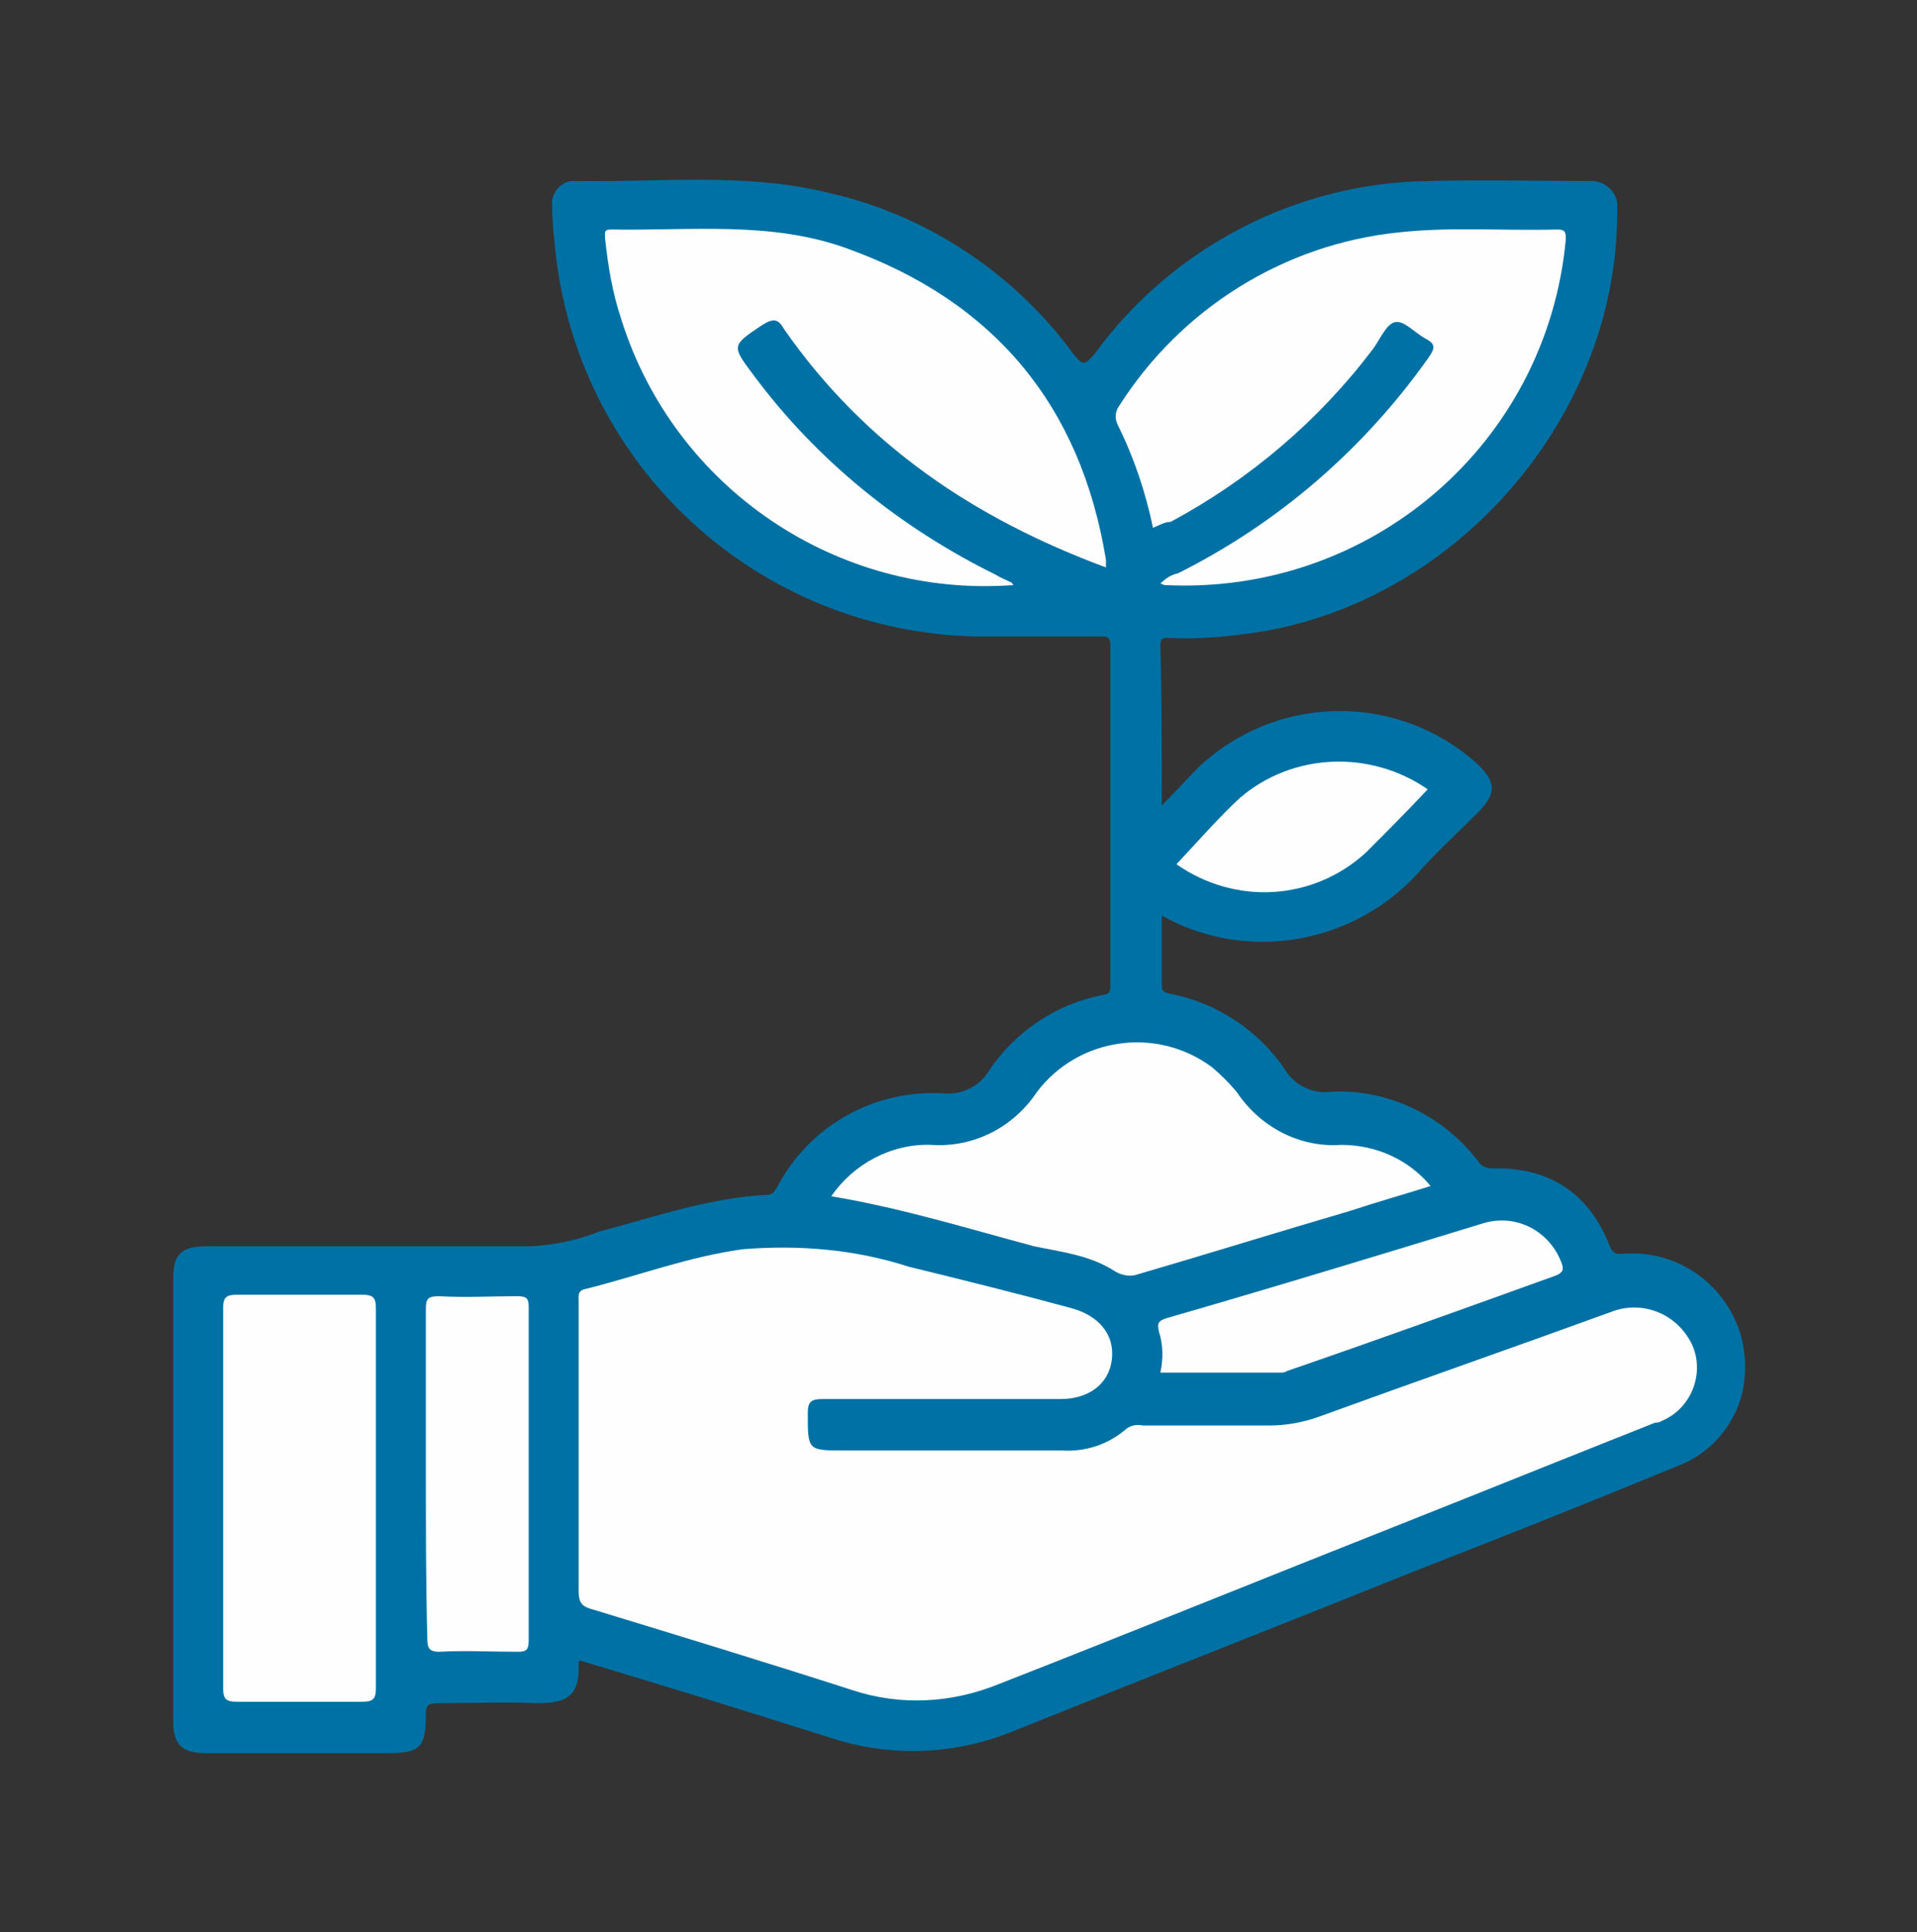
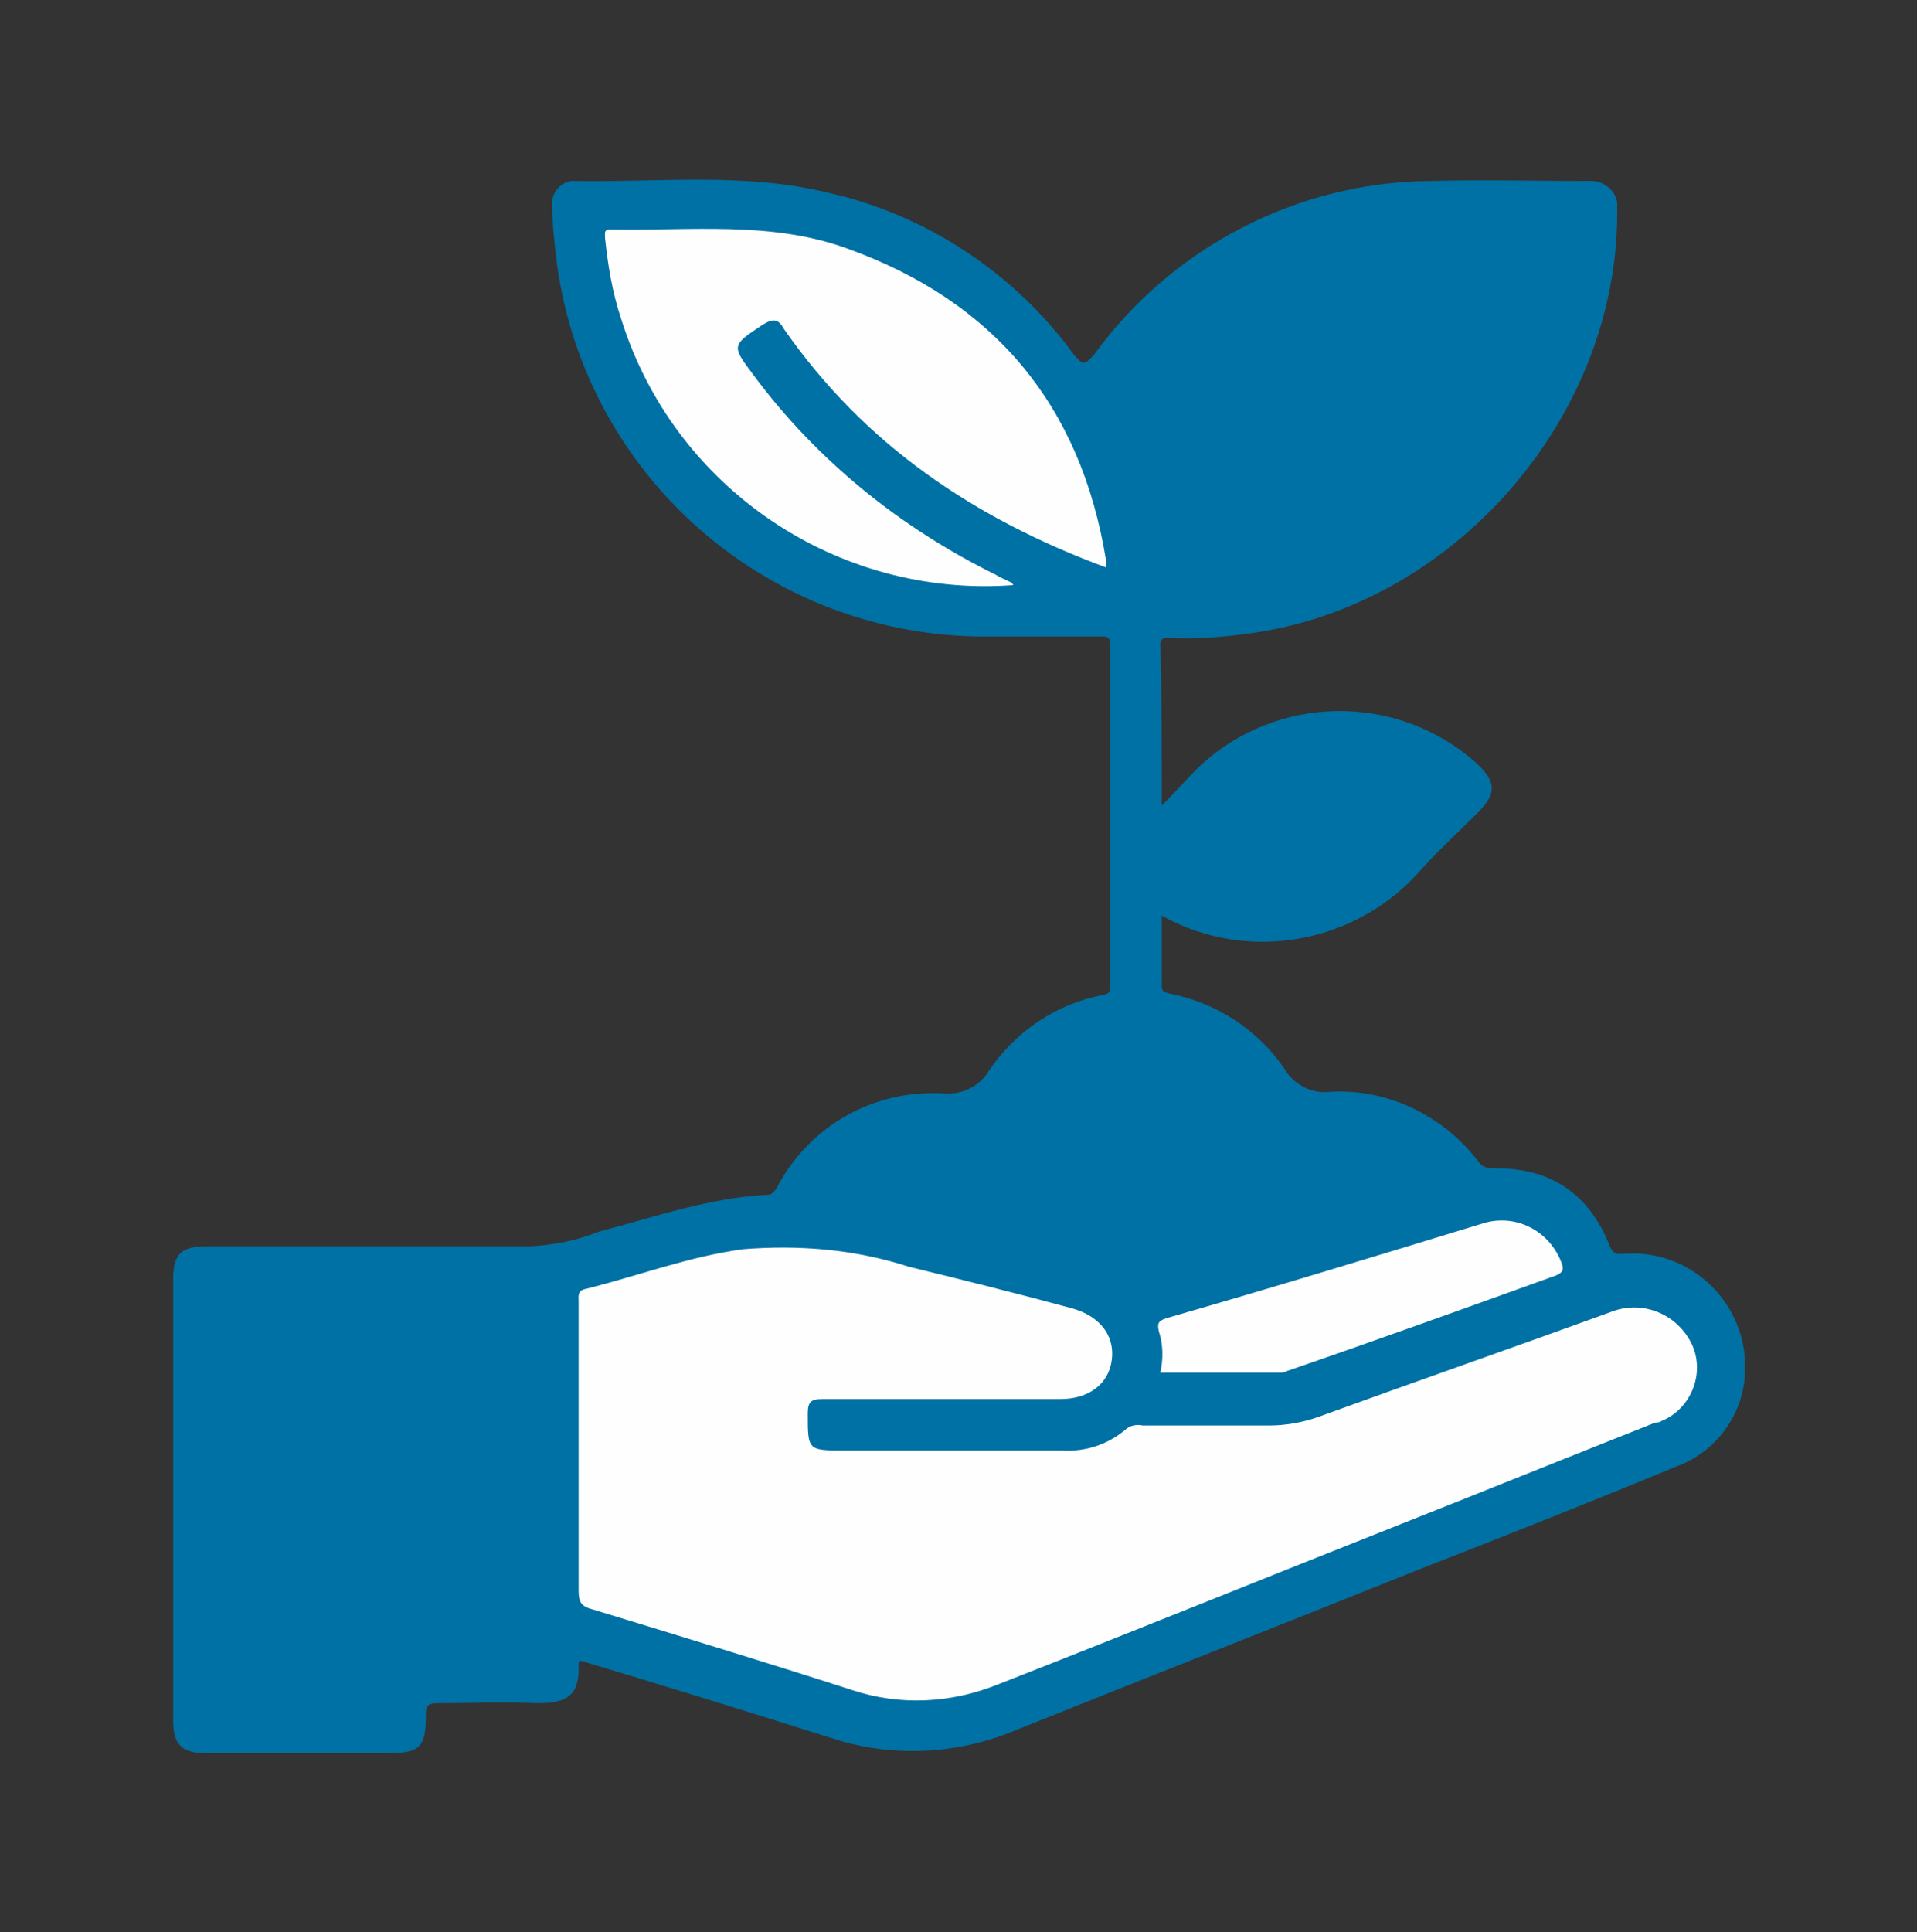
<svg xmlns="http://www.w3.org/2000/svg" id="Capa_1" x="0px" y="0px" viewBox="0 0 130.5 131.5" style="enable-background:new 0 0 130.5 131.5;" xml:space="preserve">
  <rect x="0" y="0" width="130.5" height="131.5" fill="#333333" stroke="none" />
  <style type="text/css">	.st0{fill:#0071A4;}	.st1{fill:#FEFEFE;}</style>
  <g id="responsabilidad" transform="translate(1514.49 2029.52)">
    <path id="Trazado_160" class="st0" d="M-1435.4-1974.7c1-1,1.7-1.8,2.5-2.6c5.3-5,13.5-5.1,18.9-0.3c1.4,1.3,1.4,2.1,0.1,3.4  c-1.2,1.2-2.5,2.4-3.7,3.7c-4.4,5.2-11.9,6.6-17.8,3.3c0,1.7,0,3.3,0,4.8c0,0.4,0.2,0.4,0.5,0.5c3.2,0.6,6.1,2.5,7.9,5.2  c0.6,1,1.8,1.6,2.9,1.5c4-0.3,7.9,1.6,10.3,4.8c0.2,0.3,0.6,0.4,0.9,0.4c3.9-0.1,6.6,1.7,8,5.3c0.3,0.7,0.7,0.5,1.2,0.5  c4.2-0.2,7.8,3.1,8,7.3c0,0.2,0,0.4,0,0.6c0,2.9-1.9,5.6-4.7,6.6c-5.8,2.4-11.6,4.7-17.5,7c-9.2,3.7-18.4,7.3-27.6,11  c-3.9,1.6-8.3,1.8-12.3,0.5c-5.7-1.8-11.5-3.6-17.2-5.3c-0.1,0.1-0.1,0.1-0.1,0.2c0.1,2.2-0.8,2.7-2.8,2.7c-2.3-0.1-4.5,0-6.8,0  c-0.7,0-0.8,0.2-0.8,0.8c0,2.2-0.4,2.6-2.6,2.6h-12.4c-1.6,0-2.2-0.6-2.2-2.2v-30.1c0-1.7,0.6-2.2,2.3-2.2c7.4,0,14.8,0,22.1,0  c1.6-0.1,3.1-0.4,4.6-1c3.8-1,7.5-2.3,11.4-2.5c0.4,0,0.5-0.2,0.7-0.5c2.2-4.2,6.6-6.7,11.4-6.4c1.2,0.1,2.4-0.5,3-1.5  c1.8-2.7,4.6-4.6,7.8-5.2c0.5-0.1,0.5-0.3,0.5-0.7c0-7.7,0-15.4,0-23.1c0-0.7-0.4-0.6-0.8-0.6c-2.8,0-5.5,0-8.3,0  c-14.9-0.3-27.2-11.6-28.7-26.4c-0.1-1-0.2-1.9-0.2-2.9c-0.1-0.8,0.5-1.6,1.3-1.7c0.1,0,0.1,0,0.2,0c5.8,0.1,11.6-0.6,17.3,0.8  c6.7,1.5,12.7,5.5,16.7,11c0.6,0.7,0.7,0.8,1.4,0c5.3-7.3,13.8-11.7,22.8-11.8c3.6-0.1,7.2,0,10.8,0c1-0.1,1.9,0.6,2,1.5  c0,0.2,0,0.3,0,0.5c0.1,13.8-10.7,26.5-24.4,28.7c-2,0.3-4,0.5-6,0.4c-0.3,0-0.7-0.1-0.7,0.5  C-1435.4-1982.2-1435.4-1978.6-1435.4-1974.7z" />
    <path id="Trazado_161" class="st1" d="M-1475.1-1930.9v-10c0-0.4-0.1-0.8,0.5-0.9c3.6-0.9,7-2.2,10.7-2.7c3.8-0.3,7.6,0,11.3,1.2  c3.7,0.9,7.3,1.8,11,2.8c1.9,0.5,3,1.8,2.8,3.5c-0.2,1.7-1.6,2.7-3.5,2.7c-5.4,0-10.8,0-16.2,0c-0.8,0-1,0.2-1,1  c0,2.5,0,2.5,2.5,2.5c4.9,0,9.9,0,14.8,0c1.6,0.1,3.1-0.4,4.3-1.4c0.3-0.3,0.8-0.4,1.2-0.3c2.9,0,5.8,0,8.6,0  c1.1,0,2.3-0.2,3.4-0.6c6.6-2.4,13.2-4.7,19.8-7.1c2.2-0.9,4.6,0.1,5.6,2.2c0.9,2-0.1,4.4-2.1,5.2c-0.1,0.1-0.3,0.1-0.4,0.1  c-5.8,2.3-11.5,4.6-17.3,6.9c-9.1,3.6-18.2,7.3-27.4,10.9c-3.2,1.3-6.7,1.5-10,0.4c-5.9-1.9-11.8-3.7-17.7-5.5  c-0.8-0.2-0.9-0.6-0.9-1.3C-1475.1-1924.4-1475.1-1927.6-1475.1-1930.9z" />
    <path id="Trazado_162" class="st1" d="M-1445.5-1989.7c-12,0.9-23.1-6.6-26.7-18.1c-0.6-1.8-0.9-3.6-1.1-5.5c0-0.4-0.1-0.6,0.4-0.6  c5.4,0.1,10.9-0.6,16.1,1.3c10,3.6,15.9,10.7,17.6,21.2c0,0.2,0,0.3,0,0.5c-8.9-3.3-16.4-8.3-21.9-16.2c-0.4-0.7-0.7-0.8-1.5-0.3  c-2.1,1.4-2.1,1.4-0.6,3.4c4.3,5.8,10,10.4,16.5,13.6c0.3,0.2,0.6,0.3,1,0.5C-1445.6-1989.9-1445.6-1989.8-1445.5-1989.7z" />
-     <path id="Trazado_163" class="st1" d="M-1436-1993.6c-0.5-2.4-1.3-4.8-2.4-7c-0.2-0.4-0.2-0.9,0.1-1.3c4.2-6.6,11.2-11,19-11.8  c3.6-0.4,7.2-0.1,10.8-0.2c0.6,0,0.6,0.2,0.6,0.7c-1.3,13.9-13.3,24.2-27.3,23.5c-0.1,0-0.2-0.1-0.3-0.1c0.3-0.3,0.7-0.6,1.2-0.7  c6.8-3.4,12.6-8.4,17-14.6c0.5-0.7,0.6-1-0.2-1.4c-0.7-0.4-1.4-1.2-2-1.1c-0.6,0.1-1,1.1-1.5,1.8c-3.7,4.9-8.4,8.9-13.8,11.8  C-1435.2-1994-1435.5-1993.8-1436-1993.6z" />
-     <path id="Trazado_164" class="st1" d="M-1457.9-1948.1c1.5-2.2,4.1-3.6,6.8-3.5c2.9,0.2,5.6-1.2,7.2-3.6c2.8-3.7,8.1-4.5,11.9-1.7  c0.6,0.5,1.2,1.1,1.7,1.7c1.6,2.4,4.3,3.8,7.1,3.6c2.4,0,4.6,1,6.1,2.8c-1.9,0.6-3.7,1.1-5.5,1.7c-4.8,1.4-9.6,2.9-14.4,4.3  c-0.5,0.2-1.1,0.1-1.6-0.2c-1.7-1.1-3.6-1.3-5.5-1.7C-1448.6-1945.9-1453.1-1947.3-1457.9-1948.1z" />
-     <path id="Trazado_165" class="st1" d="M-1499.3-1927.6c0-4.3,0-8.6,0-12.9c0-0.7,0.2-0.9,0.9-0.9c2.9,0,5.8,0,8.6,0  c0.7,0,0.9,0.2,0.9,0.9c0,8.6,0,17.3,0,25.9c0,0.7-0.2,0.9-0.9,0.9c-2.9,0-5.8,0-8.6,0c-0.7,0-0.9-0.2-0.9-0.9  C-1499.3-1918.9-1499.3-1923.2-1499.3-1927.6z" />
-     <path id="Trazado_166" class="st1" d="M-1485.5-1929.3c0-3.7,0-7.4,0-11.1c0-0.7,0.1-0.9,0.9-0.9c1.8,0.1,3.5,0,5.3,0  c0.6,0,0.8,0.1,0.8,0.7c0,7.6,0,15.1,0,22.7c0,0.6-0.1,0.8-0.7,0.8c-1.8,0-3.6-0.1-5.4,0c-0.7,0-0.8-0.3-0.8-0.9  C-1485.5-1921.7-1485.5-1925.5-1485.5-1929.3z" />
    <path id="Trazado_167" class="st1" d="M-1435.5-1936.1c0.2-0.9,0.2-1.9-0.1-2.8c-0.1-0.5-0.1-0.7,0.5-0.9  c7.3-2.1,14.5-4.3,21.7-6.5c2.2-0.6,4.4,0.6,5.2,2.7c0.2,0.5,0.1,0.7-0.4,0.9c-6.1,2.2-12.2,4.4-18.3,6.5c-0.1,0.1-0.3,0.1-0.4,0.1  H-1435.5z" />
-     <path id="Trazado_168" class="st1" d="M-1417.3-1975.8c-1.4,1.5-2.8,2.9-4.2,4.3c-3.6,3.3-8.9,3.6-12.9,0.8  c1.4-1.5,2.8-3.1,4.3-4.5C-1426.5-1978.3-1421.2-1978.5-1417.3-1975.8z" />
  </g>
</svg>